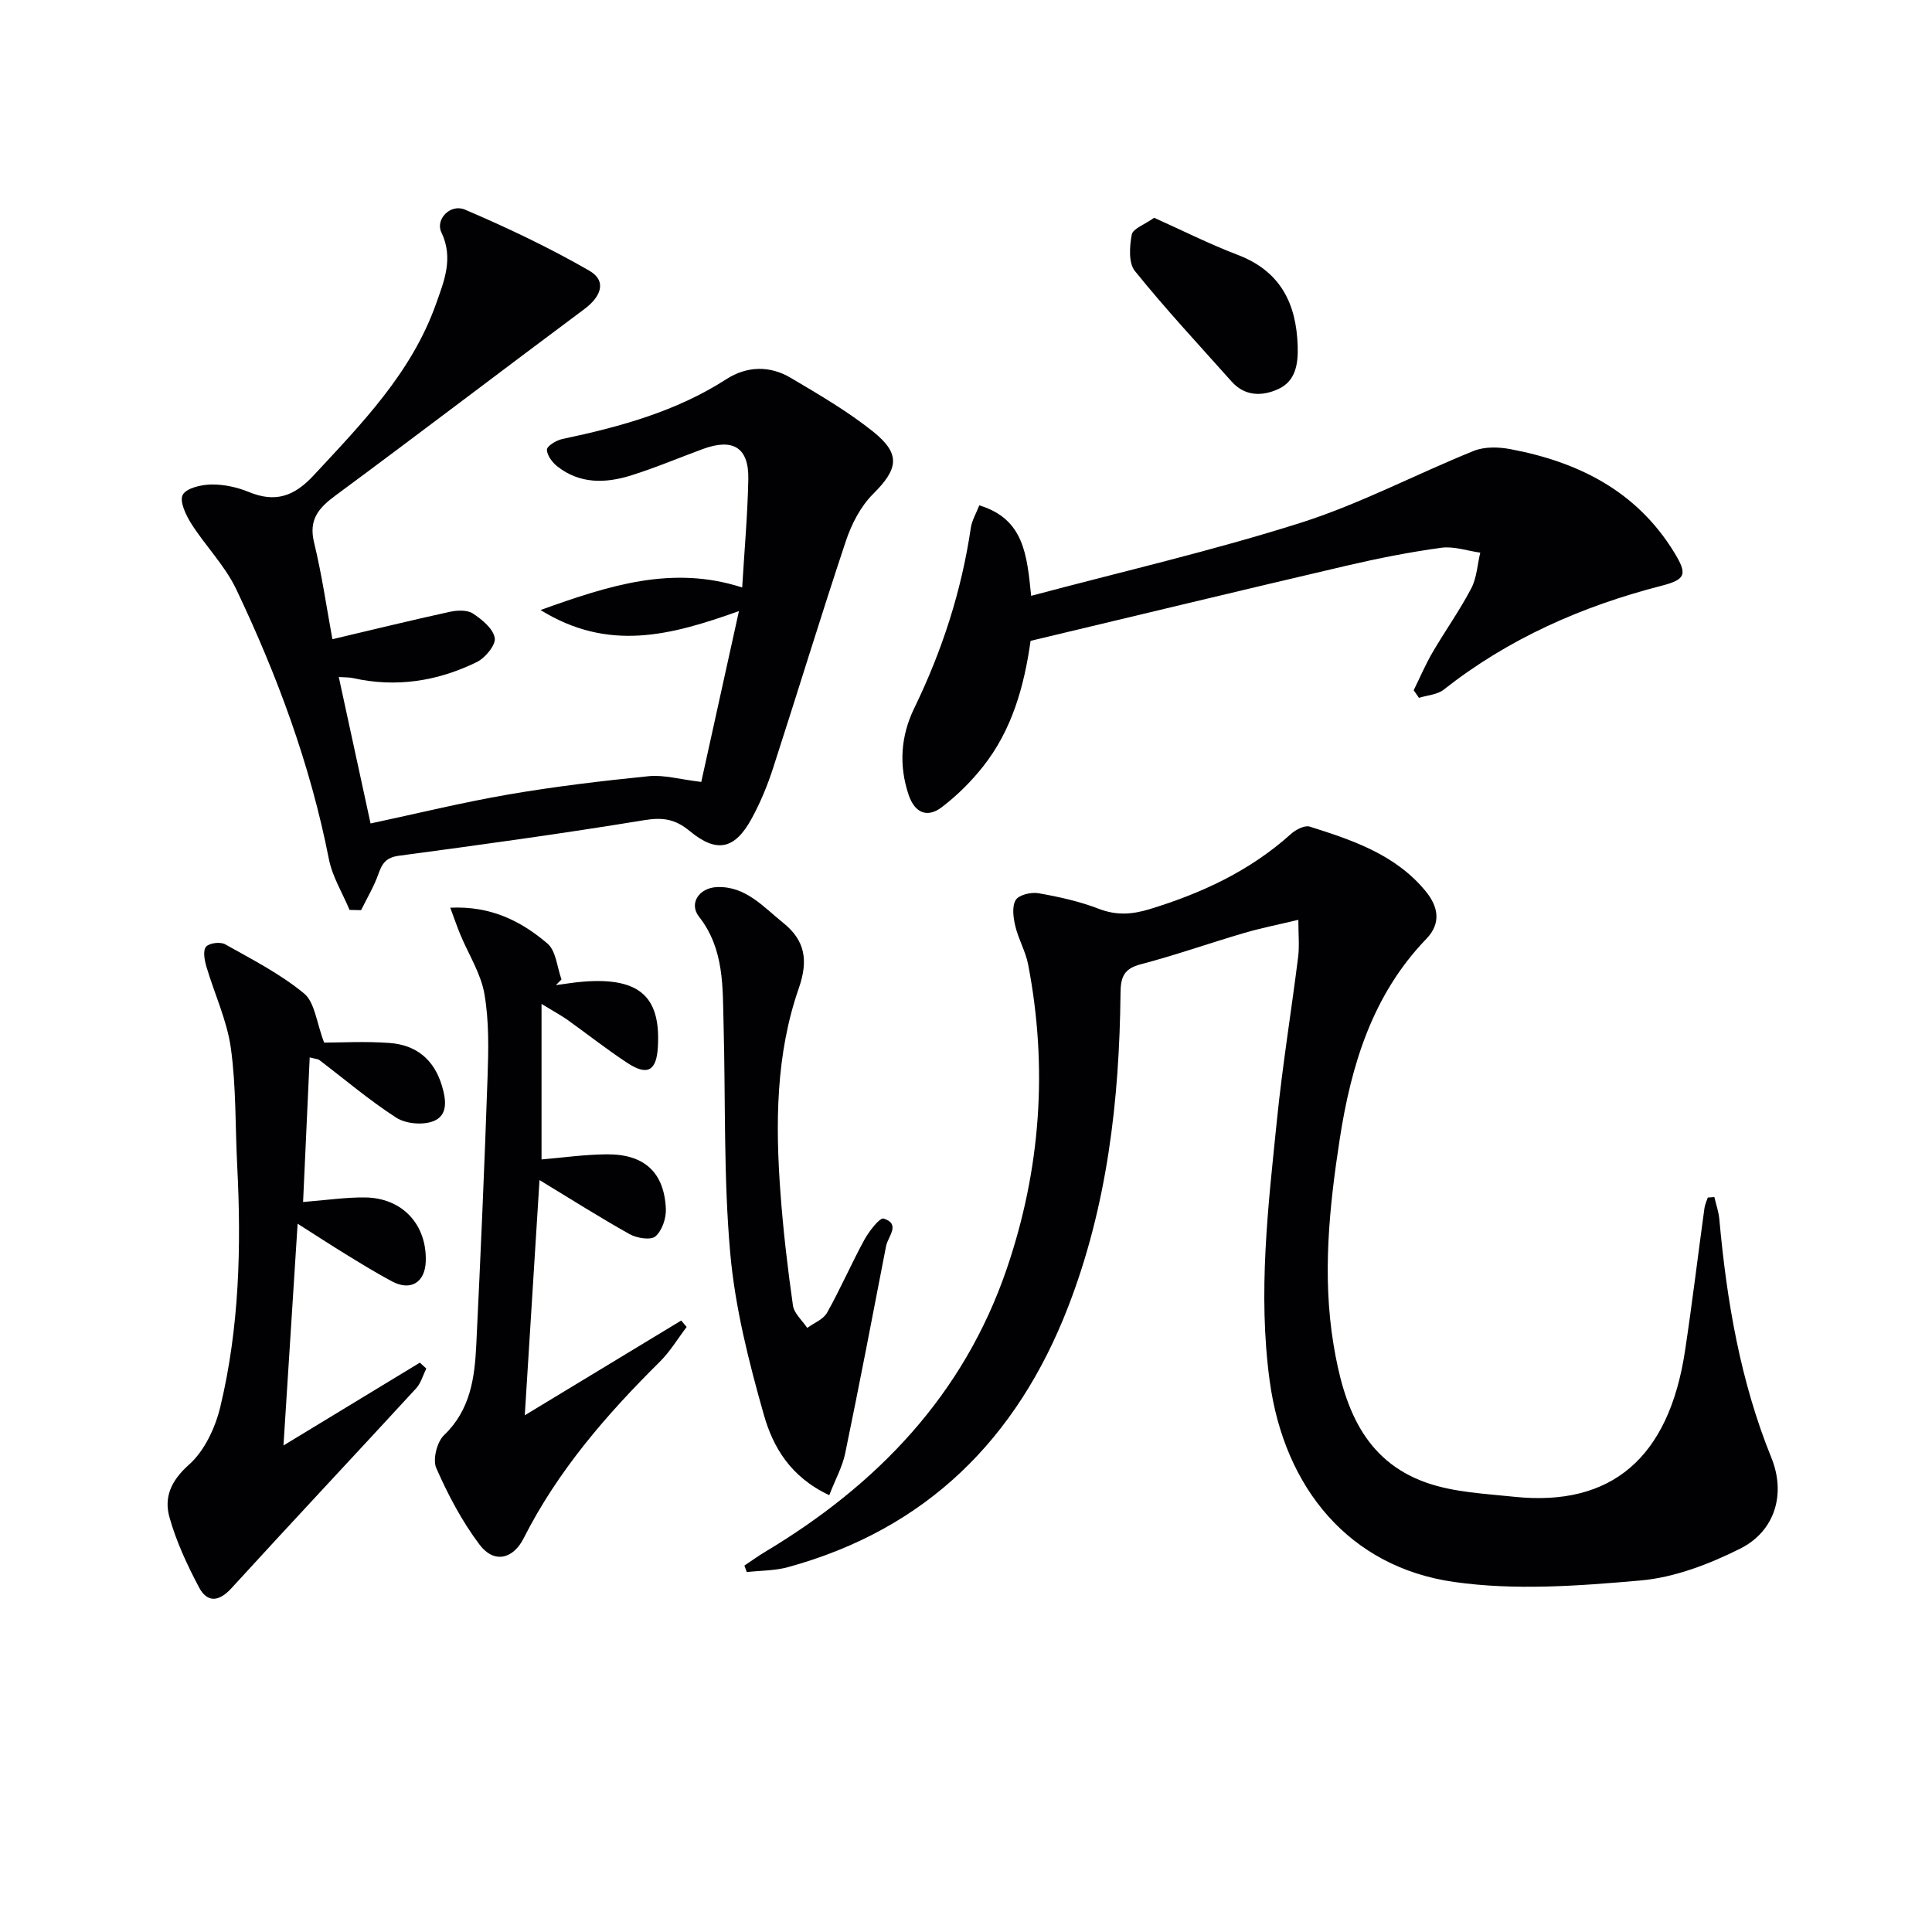
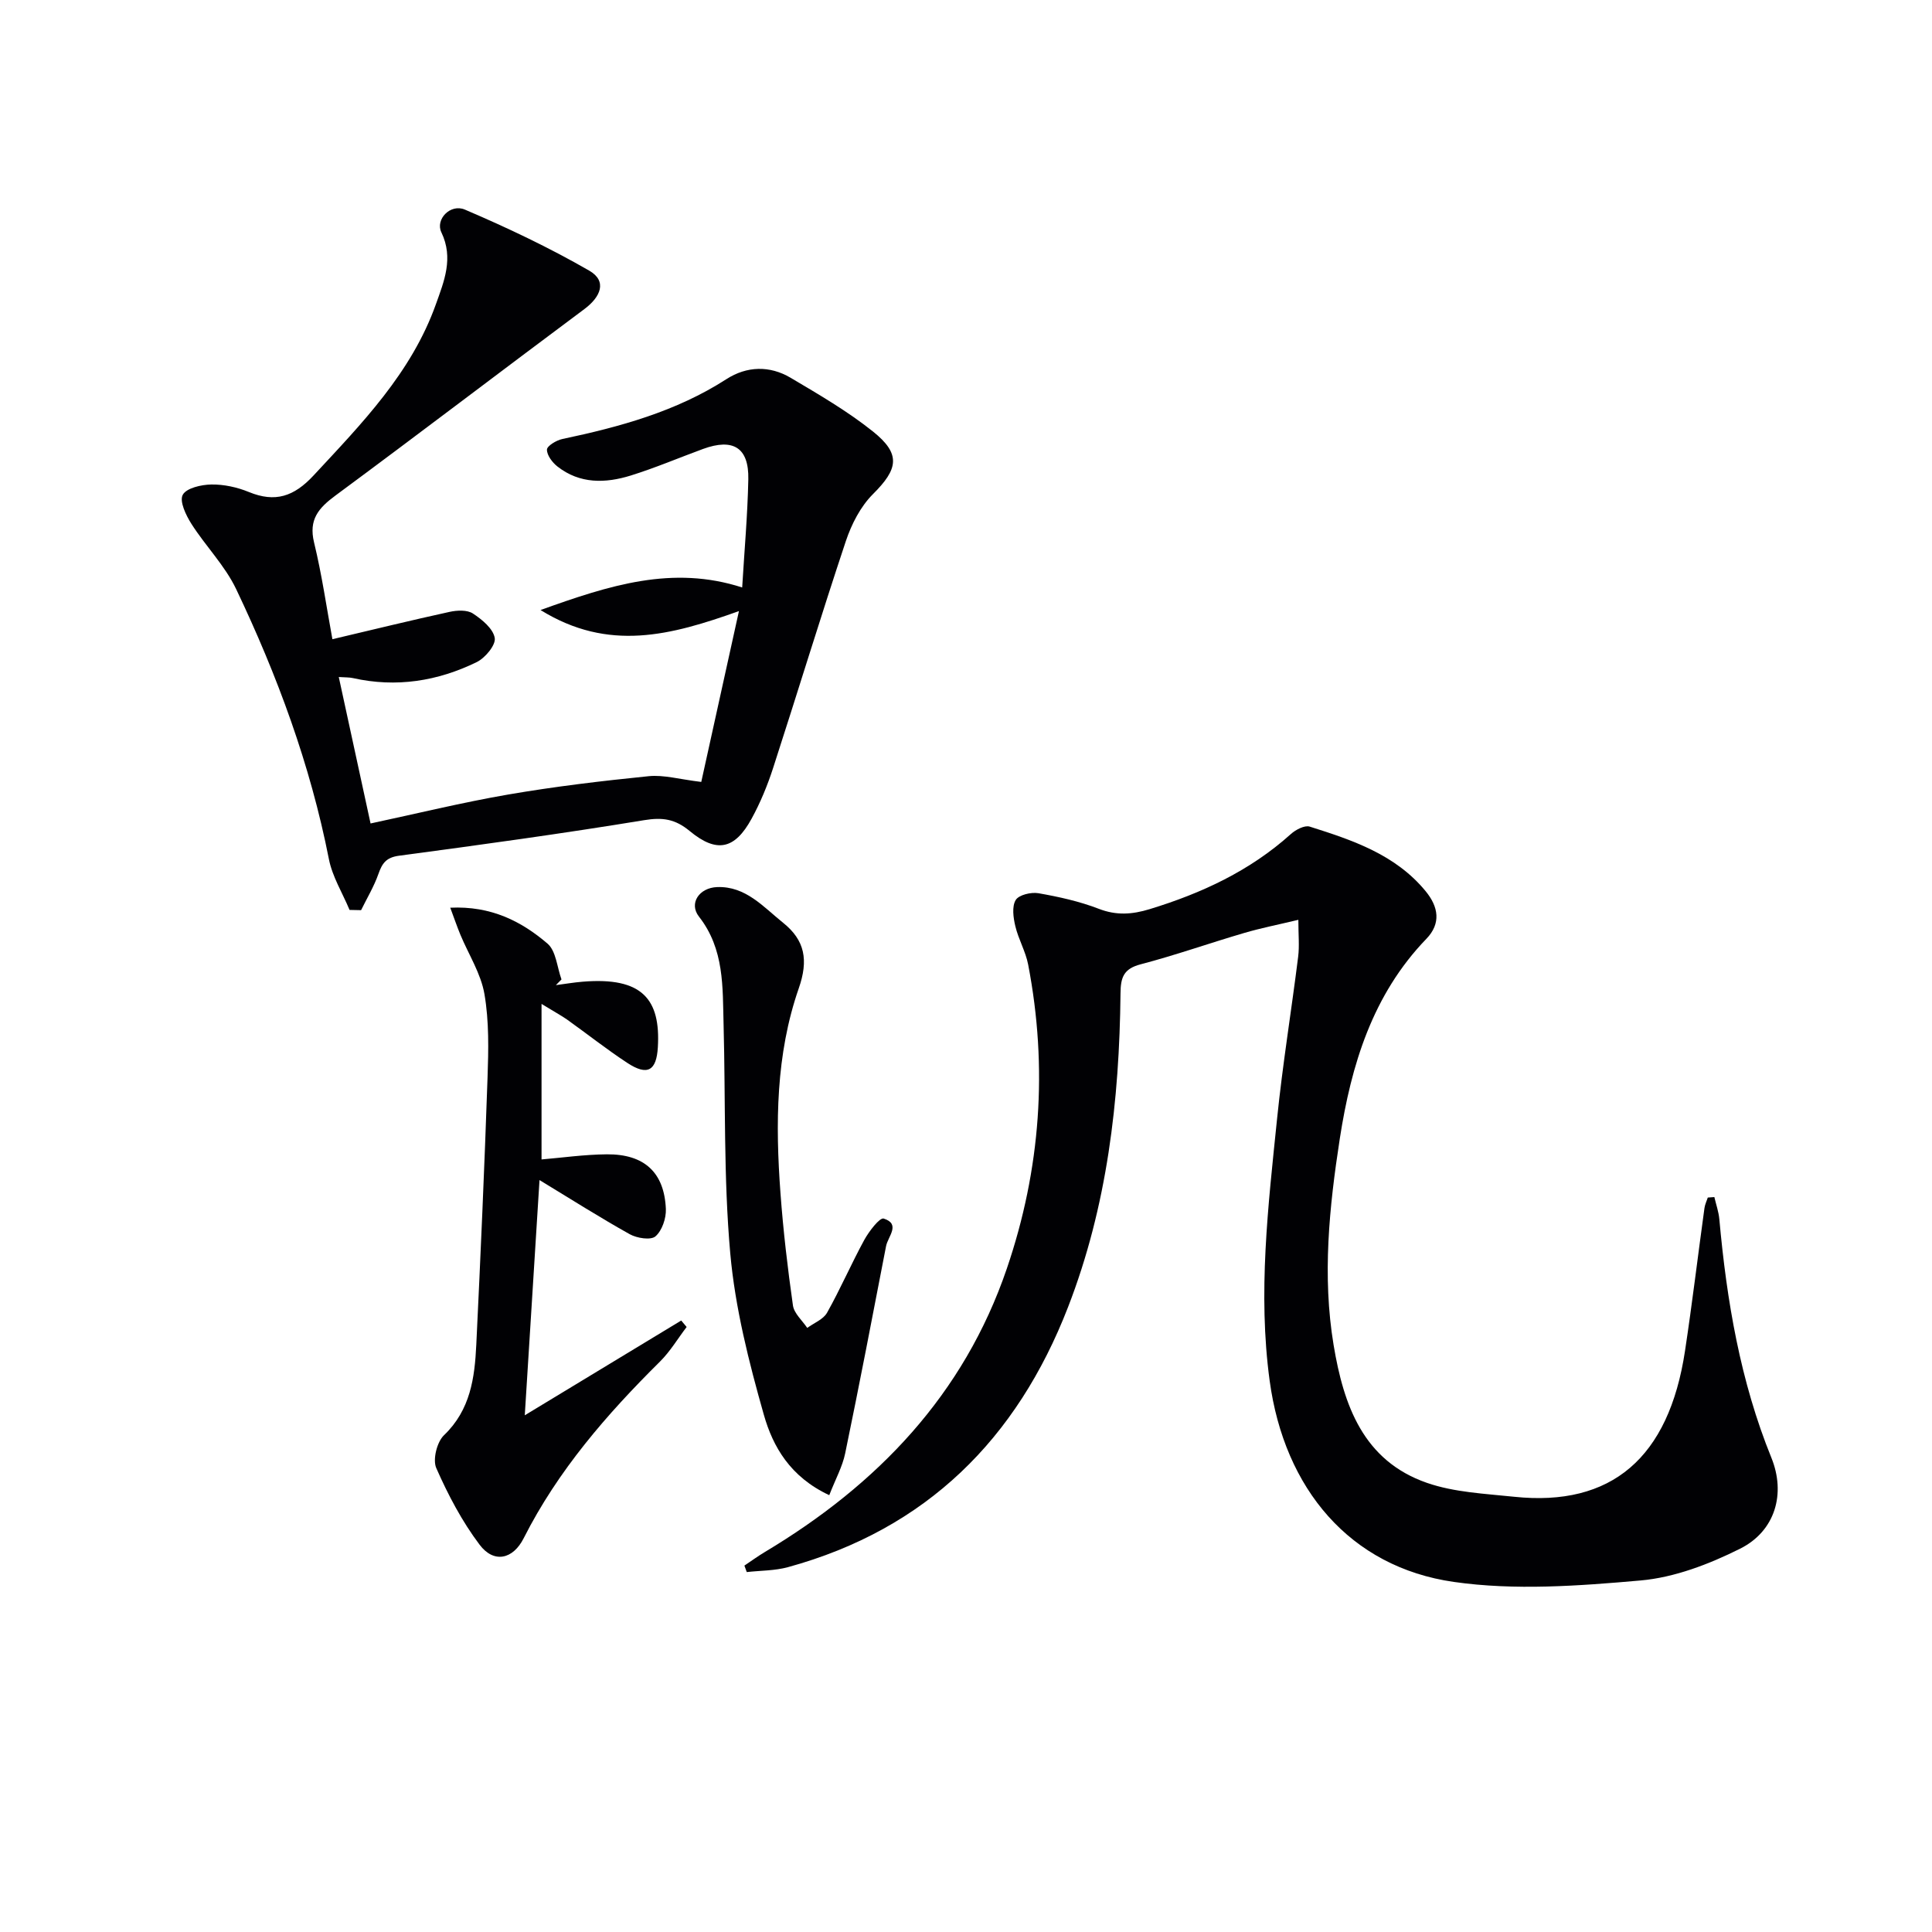
<svg xmlns="http://www.w3.org/2000/svg" enable-background="new 0 0 400 400" viewBox="0 0 400 400">
  <g fill="#010104">
    <path d="m354.94 247.84c.35 1.53.89 3.03 1.03 4.58 1.53 16.92 4.34 33.54 10.78 49.4 3 7.4.83 15.16-6.48 18.82-6.4 3.2-13.57 5.96-20.61 6.58-12.82 1.13-26.02 2.11-38.66.3-21.54-3.08-35.1-19.31-38.13-41.65-2.47-18.18-.31-36.19 1.53-54.2 1.14-11.23 2.97-22.38 4.37-33.59.28-2.24.04-4.54.04-7.64-4.26 1.02-7.78 1.71-11.21 2.72-7.17 2.1-14.22 4.6-21.44 6.49-3.53.92-4.14 2.71-4.17 5.99-.23 22.22-2.76 44.1-10.87 65-10.59 27.3-29.33 45.96-57.97 53.82-2.74.75-5.69.7-8.54 1.02-.16-.45-.32-.9-.49-1.34 1.42-.95 2.8-1.96 4.26-2.83 23.29-13.94 41.17-32.55 50.08-58.68 7-20.54 8.52-41.58 4.41-62.92-.52-2.72-2.02-5.25-2.66-7.97-.42-1.75-.73-4.06.08-5.4.65-1.07 3.19-1.67 4.7-1.41 4.22.74 8.49 1.68 12.48 3.22 3.66 1.42 6.92 1.19 10.55.08 10.78-3.29 20.77-7.93 29.24-15.55 1-.9 2.85-1.87 3.9-1.54 8.89 2.81 17.77 5.78 24.01 13.38 2.66 3.24 3.22 6.67.14 9.86-11.16 11.56-15.56 26.13-17.92 41.37-2.18 14.13-3.66 28.42-1.28 42.73 2.07 12.44 6.11 23.94 19.32 28.53 5.68 1.97 12 2.24 18.07 2.88 20.14 2.11 32.01-8.04 35.36-30.18 1.49-9.84 2.67-19.73 4.03-29.59.1-.74.45-1.45.69-2.18.44-.04.9-.07 1.36-.1z" />
    <path d="m68.82 132.34c8.48-2 16.35-3.93 24.27-5.66 1.55-.34 3.63-.44 4.82.34 1.89 1.24 4.2 3.14 4.52 5.07.25 1.45-1.97 4.12-3.71 4.98-8.11 3.97-16.69 5.33-25.65 3.32-.76-.17-1.57-.13-2.93-.22 2.23 10.27 4.35 20.07 6.58 30.32 9.44-2.01 18.91-4.34 28.49-5.99 9.64-1.66 19.37-2.82 29.11-3.8 3.12-.31 6.36.65 10.87 1.19 2.41-10.93 4.96-22.48 7.8-35.37-14.13 5.04-26.99 8.5-41.08-.22 14.27-5.13 27.33-9.33 41.75-4.67.45-7.54 1.12-14.97 1.27-22.42.13-6.53-3.13-8.54-9.37-6.26-4.99 1.83-9.89 3.92-14.96 5.5-5.24 1.63-10.55 1.77-15.18-1.86-1.06-.83-2.19-2.32-2.18-3.5.01-.76 1.94-1.93 3.16-2.19 11.93-2.52 23.57-5.69 33.99-12.4 4.22-2.72 8.96-2.85 13.29-.29 5.84 3.46 11.78 6.91 17.06 11.13 5.85 4.68 5.21 7.77 0 12.96-2.57 2.56-4.44 6.21-5.61 9.71-5.2 15.59-9.98 31.32-15.05 46.95-1.17 3.62-2.64 7.2-4.47 10.54-3.47 6.35-7.2 7.2-12.81 2.56-3.03-2.51-5.62-2.88-9.45-2.25-16.86 2.77-33.8 5.1-50.75 7.36-2.67.36-3.48 1.58-4.26 3.79-.91 2.59-2.36 4.99-3.58 7.48-.8-.02-1.6-.03-2.39-.05-1.46-3.51-3.57-6.89-4.28-10.54-3.84-19.53-10.69-38.02-19.2-55.89-2.32-4.86-6.33-8.9-9.26-13.5-1.13-1.78-2.51-4.66-1.8-6 .74-1.41 3.84-2.12 5.92-2.15 2.59-.04 5.35.56 7.76 1.55 5.47 2.25 9.35.95 13.42-3.43 9.99-10.76 20.26-21.25 25.32-35.45 1.69-4.74 3.7-9.54 1.13-14.88-1.29-2.67 1.87-5.99 4.88-4.7 8.78 3.75 17.46 7.87 25.73 12.63 3.78 2.18 2.37 5.45-1 7.96-17.21 12.82-34.27 25.85-51.53 38.6-3.52 2.6-5.58 4.98-4.44 9.71 1.63 6.7 2.61 13.58 3.8 20.04z" />
-     <path d="m292.69 142.91c1.29-2.62 2.44-5.33 3.91-7.85 2.6-4.45 5.61-8.67 8-13.23 1.15-2.19 1.28-4.93 1.87-7.41-2.7-.38-5.48-1.37-8.08-1.01-6.57.9-13.1 2.19-19.56 3.7-21.76 5.08-43.48 10.33-65.46 15.57-1.32 9.4-3.85 18.5-9.91 26.11-2.45 3.08-5.34 5.94-8.46 8.32-3.05 2.33-5.62 1.16-6.87-2.52-2.07-6.13-1.64-12.21 1.14-17.94 5.78-11.89 9.8-24.28 11.73-37.37.23-1.54 1.1-2.98 1.75-4.65 9.3 2.81 9.86 10.28 10.74 18.73 18.86-5.03 37.6-9.34 55.86-15.14 12.26-3.9 23.8-10.04 35.78-14.87 2.23-.9 5.14-.82 7.58-.36 14.07 2.65 26.13 8.67 33.91 21.37 2.75 4.5 2.48 5.6-2.6 6.91-16.46 4.23-31.68 10.93-45.11 21.51-1.33 1.05-3.4 1.16-5.13 1.7-.36-.54-.72-1.06-1.09-1.57z" />
-     <path d="m67.11 215.86c3.4 0 8.52-.3 13.58.08 5.44.41 9.16 3.37 10.8 8.84.9 2.98 1.29 6.17-1.8 7.36-2.18.84-5.68.53-7.64-.73-5.57-3.59-10.66-7.93-15.96-11.96-.24-.18-.63-.18-1.97-.53-.46 10.01-.9 19.79-1.37 29.94 4.75-.37 8.82-.99 12.87-.94 7.69.1 12.75 5.61 12.53 13.18-.12 4.42-3.12 6.27-7.01 4.19-3.22-1.72-6.34-3.64-9.45-5.55-3.1-1.9-6.15-3.89-10.07-6.38-.98 15.34-1.91 29.95-2.93 45.91 10.1-6.14 19.17-11.64 28.24-17.15.44.41.88.82 1.33 1.22-.69 1.39-1.11 3.03-2.12 4.12-12.71 13.82-25.56 27.5-38.22 41.36-2.63 2.88-5.03 3.01-6.71-.17-2.46-4.64-4.73-9.51-6.13-14.54-1.15-4.1.32-7.56 4.04-10.86 3.21-2.85 5.45-7.64 6.49-11.96 3.94-16.41 4.37-33.17 3.5-49.97-.42-8.13-.2-16.34-1.32-24.36-.81-5.76-3.42-11.25-5.08-16.91-.38-1.3-.72-3.25-.05-4.04.66-.78 2.95-1.06 3.94-.51 5.62 3.15 11.45 6.14 16.37 10.2 2.23 1.87 2.56 6.05 4.14 10.16z" />
+     <path d="m292.69 142.91z" />
    <path d="m112.12 207.85v32.2c4.1-.34 8.81-1.02 13.52-1.06 7.77-.06 11.9 3.76 12.22 11.32.08 1.92-.79 4.49-2.16 5.67-.97.83-3.83.38-5.32-.45-6.18-3.45-12.16-7.25-18.68-11.21-1.04 16.58-2.02 32.21-3.05 48.7 10.96-6.64 21.68-13.13 32.39-19.62.37.45.75.89 1.12 1.34-1.83 2.4-3.4 5.06-5.52 7.16-11.04 10.94-21.13 22.56-28.21 36.56-2.24 4.44-6.21 5.24-9.13 1.36-3.64-4.82-6.53-10.32-8.97-15.86-.78-1.76.13-5.41 1.59-6.81 5.48-5.24 6.36-11.88 6.69-18.72.89-18.43 1.7-36.87 2.33-55.31.2-5.77.33-11.66-.64-17.3-.73-4.26-3.28-8.2-4.98-12.29-.66-1.6-1.22-3.23-2.1-5.6 8.44-.4 14.72 2.8 20.13 7.43 1.78 1.52 1.98 4.89 2.9 7.42-.39.39-.77.79-1.16 1.18 1.85-.24 3.7-.56 5.56-.71 12.35-1.02 16.14 3.65 15.55 13.59-.29 4.84-2.13 5.97-6.31 3.23-4.3-2.82-8.35-6.03-12.54-9.02-1.2-.83-2.51-1.53-5.23-3.2z" />
    <path d="m171.69 309.56c-8.09-3.78-11.67-10.05-13.54-16.63-3.11-10.95-5.95-22.17-6.96-33.45-1.4-15.7-.96-31.56-1.38-47.35-.21-7.76.19-15.6-5.1-22.36-2.13-2.72.03-5.97 3.76-6.11 5.92-.22 9.57 4.11 13.65 7.38 4.53 3.62 5.3 7.73 3.25 13.6-4.76 13.69-4.84 28.08-3.78 42.4.57 7.77 1.48 15.52 2.58 23.24.24 1.66 1.93 3.11 2.96 4.65 1.4-1.03 3.32-1.76 4.1-3.14 2.76-4.91 5-10.11 7.7-15.06.98-1.79 3.21-4.7 4.03-4.44 3.58 1.14.87 3.72.49 5.71-2.76 14.31-5.51 28.62-8.46 42.88-.57 2.78-2.02 5.38-3.3 8.68z" />
-     <path d="m238.95 45.09c5.84 2.61 11.46 5.45 17.31 7.68 8.83 3.36 12.15 10.06 12.41 18.89.11 3.62-.36 7.24-4.05 8.91-3.34 1.5-6.88 1.5-9.63-1.58-6.75-7.57-13.67-15-20.03-22.89-1.34-1.67-1.1-5.1-.64-7.53.23-1.23 2.61-2.04 4.63-3.48z" />
  </g>
</svg>